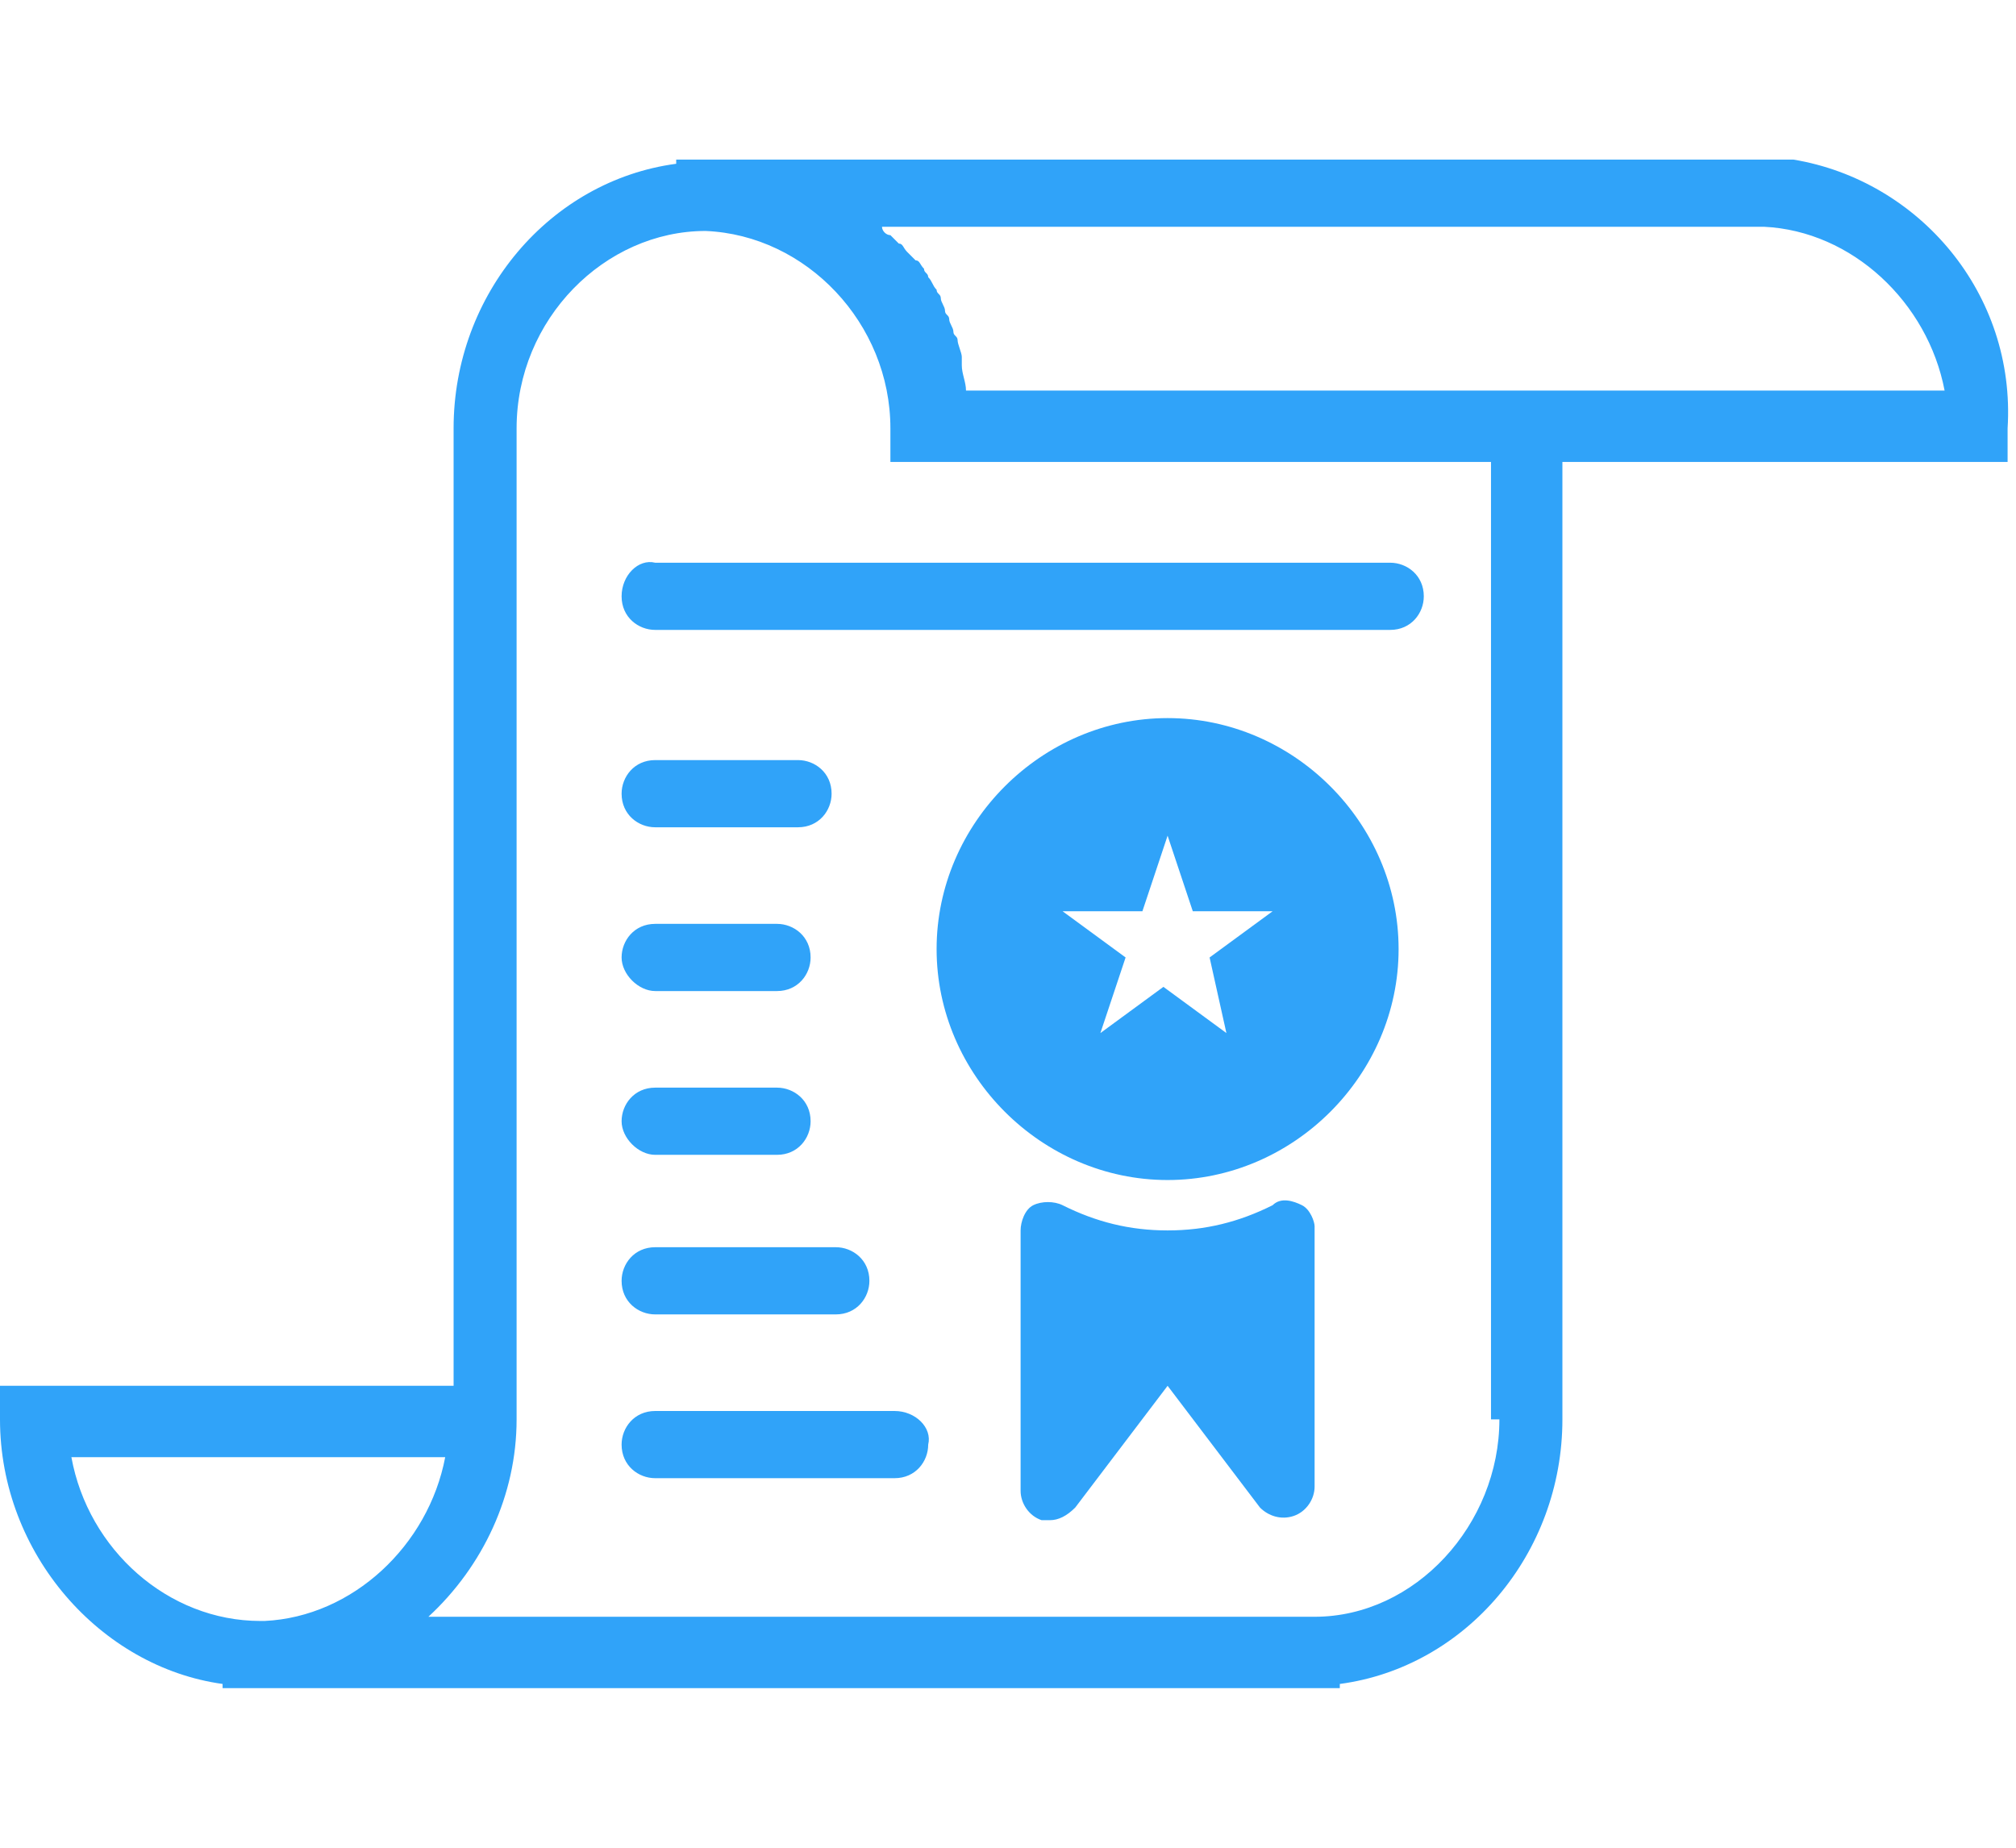
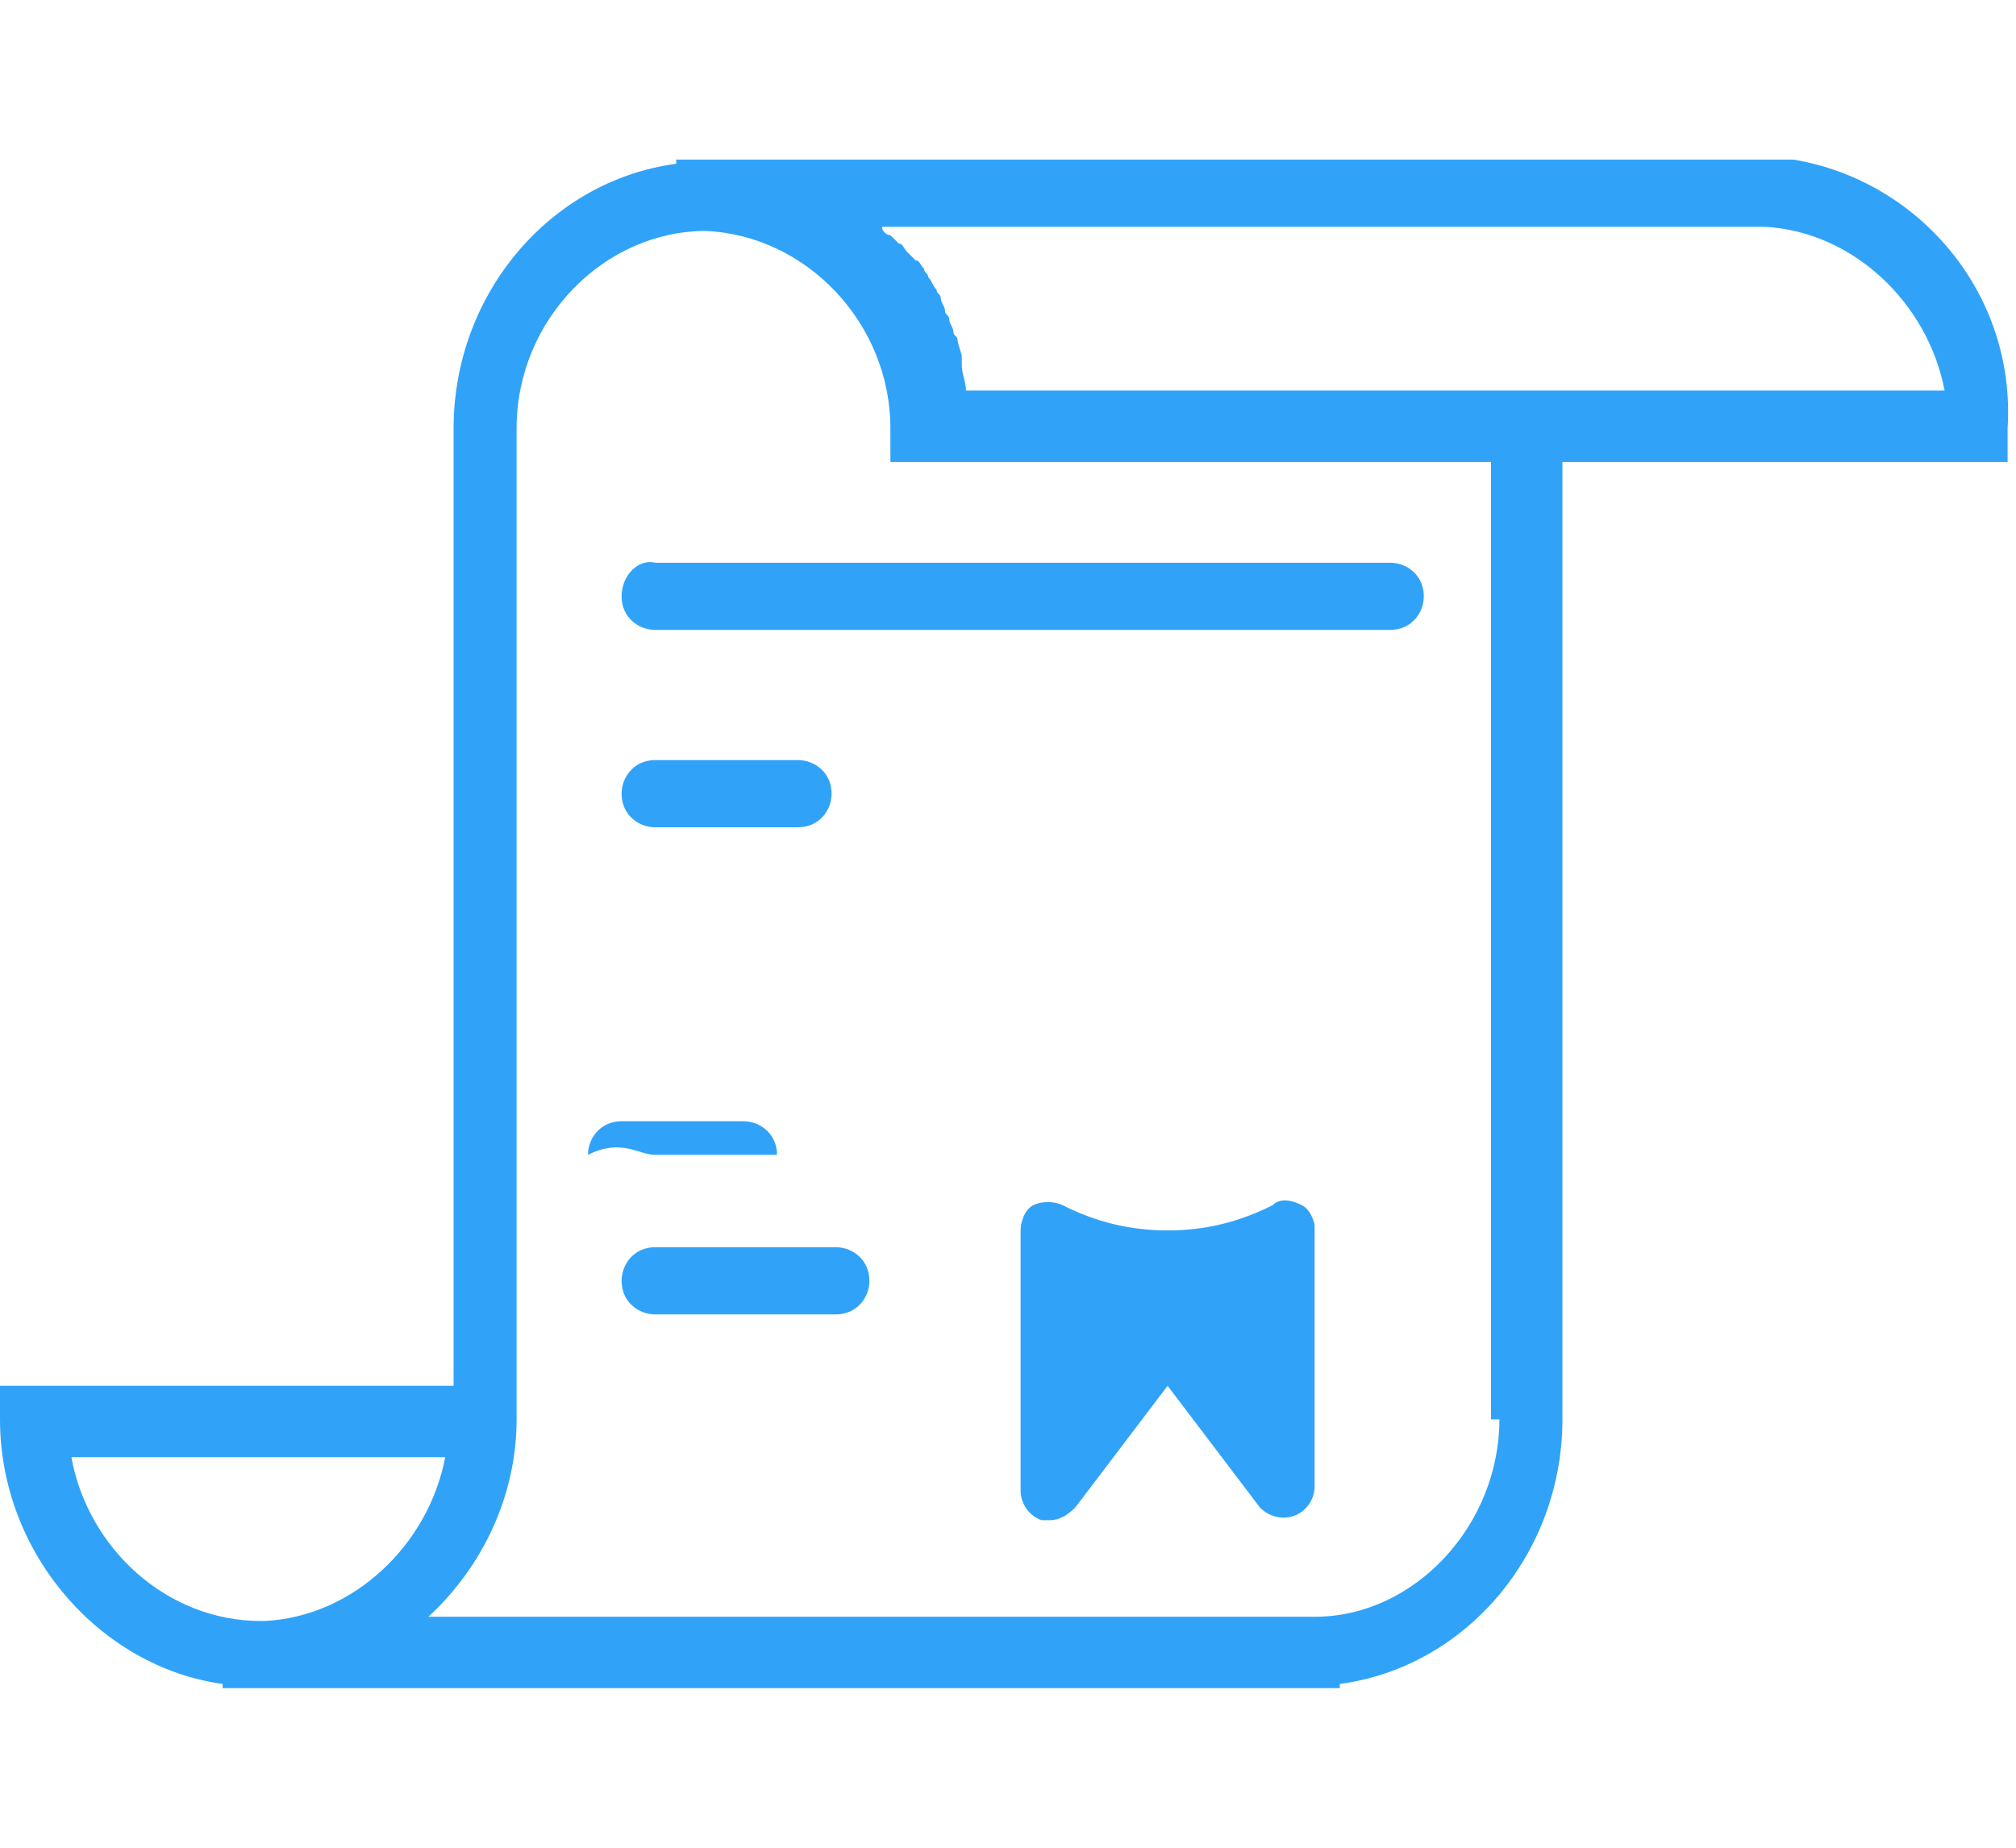
<svg xmlns="http://www.w3.org/2000/svg" version="1.1" id="Layer_1" x="0px" y="0px" viewBox="0 0 48 44" style="enable-background:new 0 0 48 44;" xml:space="preserve">
  <style type="text/css">
	.st0{fill:none;}
	.st1{fill:#30A3F9;}
</style>
  <g>
    <path class="st0" d="M-6-8h60v60H-6V-8z" />
    <g>
      <path class="st1" d="M42.7,3.8L42.7,3.8L16.9,3.8l-0.8,0v0.1c-3,0.4-5.3,3.1-5.3,6.3V33H0v0.8c0,3.2,2.4,5.9,5.3,6.3v0.1h25.8    l0.8,0v-0.1c3-0.4,5.3-3.1,5.3-6.3V11l0.9,0h3.6c0,0,0,0,0,0l6.1,0v-0.8C48,7,45.7,4.3,42.7,3.8z M6.3,38.6c0,0-0.1,0-0.1,0    c-2.2,0-4.1-1.7-4.5-3.9h8.9C10.2,36.8,8.4,38.5,6.3,38.6z M35.7,33.8c0,2.5-2,4.7-4.4,4.7l0,0c0,0-0.1,0-0.1,0l-0.8,0H10.2    c1.3-1.2,2.1-2.9,2.1-4.7V10.2c0-2.6,2.1-4.7,4.5-4.7l0,0l0,0h0l0,0l0,0c2.4,0.1,4.4,2.2,4.4,4.7V11h14.3V33.8z M41.8,9.3    C41.8,9.3,41.8,9.3,41.8,9.3l-5.3,0c0,0,0,0,0,0v0H25.9v0l-2.9,0c0-0.2-0.1-0.4-0.1-0.6c0-0.1,0-0.1,0-0.2c0-0.1-0.1-0.3-0.1-0.4    c0-0.1-0.1-0.1-0.1-0.2c0-0.1-0.1-0.2-0.1-0.3c0-0.1-0.1-0.1-0.1-0.2c0-0.1-0.1-0.2-0.1-0.3c0-0.1-0.1-0.1-0.1-0.2    c-0.1-0.1-0.1-0.2-0.2-0.3c0-0.1-0.1-0.1-0.1-0.2c-0.1-0.1-0.1-0.2-0.2-0.2c-0.1-0.1-0.1-0.1-0.2-0.2c-0.1-0.1-0.1-0.2-0.2-0.2    c-0.1-0.1-0.1-0.1-0.2-0.2C21.1,5.6,21,5.5,21,5.4c0,0,0,0,0,0l20.9,0c0,0,0.1,0,0.1,0l0,0c2.1,0.1,3.9,1.8,4.3,3.9L41.8,9.3z" />
      <path class="st1" d="M14.8,14.2c0,0.5,0.4,0.8,0.8,0.8h17.5c0.5,0,0.8-0.4,0.8-0.8c0-0.5-0.4-0.8-0.8-0.8H15.6    C15.2,13.3,14.8,13.7,14.8,14.2z" />
      <path class="st1" d="M15.6,19.7H19c0.5,0,0.8-0.4,0.8-0.8c0-0.5-0.4-0.8-0.8-0.8h-3.4c-0.5,0-0.8,0.4-0.8,0.8    C14.8,19.4,15.2,19.7,15.6,19.7z" />
-       <path class="st1" d="M15.6,23.6h2.9c0.5,0,0.8-0.4,0.8-0.8c0-0.5-0.4-0.8-0.8-0.8h-2.9c-0.5,0-0.8,0.4-0.8,0.8    C14.8,23.2,15.2,23.6,15.6,23.6z" />
-       <path class="st1" d="M15.6,27.5h2.9c0.5,0,0.8-0.4,0.8-0.8c0-0.5-0.4-0.8-0.8-0.8h-2.9c-0.5,0-0.8,0.4-0.8,0.8    C14.8,27.1,15.2,27.5,15.6,27.5z" />
+       <path class="st1" d="M15.6,27.5h2.9c0-0.5-0.4-0.8-0.8-0.8h-2.9c-0.5,0-0.8,0.4-0.8,0.8    C14.8,27.1,15.2,27.5,15.6,27.5z" />
      <path class="st1" d="M15.6,31.3h4.3c0.5,0,0.8-0.4,0.8-0.8c0-0.5-0.4-0.8-0.8-0.8h-4.3c-0.5,0-0.8,0.4-0.8,0.8    C14.8,31,15.2,31.3,15.6,31.3z" />
-       <path class="st1" d="M21.3,33.6h-5.7c-0.5,0-0.8,0.4-0.8,0.8c0,0.5,0.4,0.8,0.8,0.8h5.7c0.5,0,0.8-0.4,0.8-0.8    C22.2,34,21.8,33.6,21.3,33.6z" />
      <g>
        <path class="st1" d="M31,28.7c-0.2-0.1-0.5-0.2-0.7,0c-0.8,0.4-1.6,0.6-2.5,0.6c-0.9,0-1.7-0.2-2.5-0.6c-0.2-0.1-0.5-0.1-0.7,0     c-0.2,0.1-0.3,0.4-0.3,0.6v6.2c0,0.3,0.2,0.6,0.5,0.7c0.1,0,0.2,0,0.2,0c0.2,0,0.4-0.1,0.6-0.3l2.2-2.9l2.2,2.9     c0.2,0.2,0.5,0.3,0.8,0.2c0.3-0.1,0.5-0.4,0.5-0.7v-6.2C31.3,29.1,31.2,28.8,31,28.7z" />
-         <path class="st1" d="M27.8,17.1c-3,0-5.5,2.5-5.5,5.5s2.5,5.5,5.5,5.5c3,0,5.5-2.5,5.5-5.5S30.8,17.1,27.8,17.1z M29.2,24.6     l-1.5-1.1l-1.5,1.1l0.6-1.8l-1.5-1.1h1.9l0.6-1.8l0.6,1.8h1.9l-1.5,1.1L29.2,24.6z" />
      </g>
    </g>
  </g>
</svg>